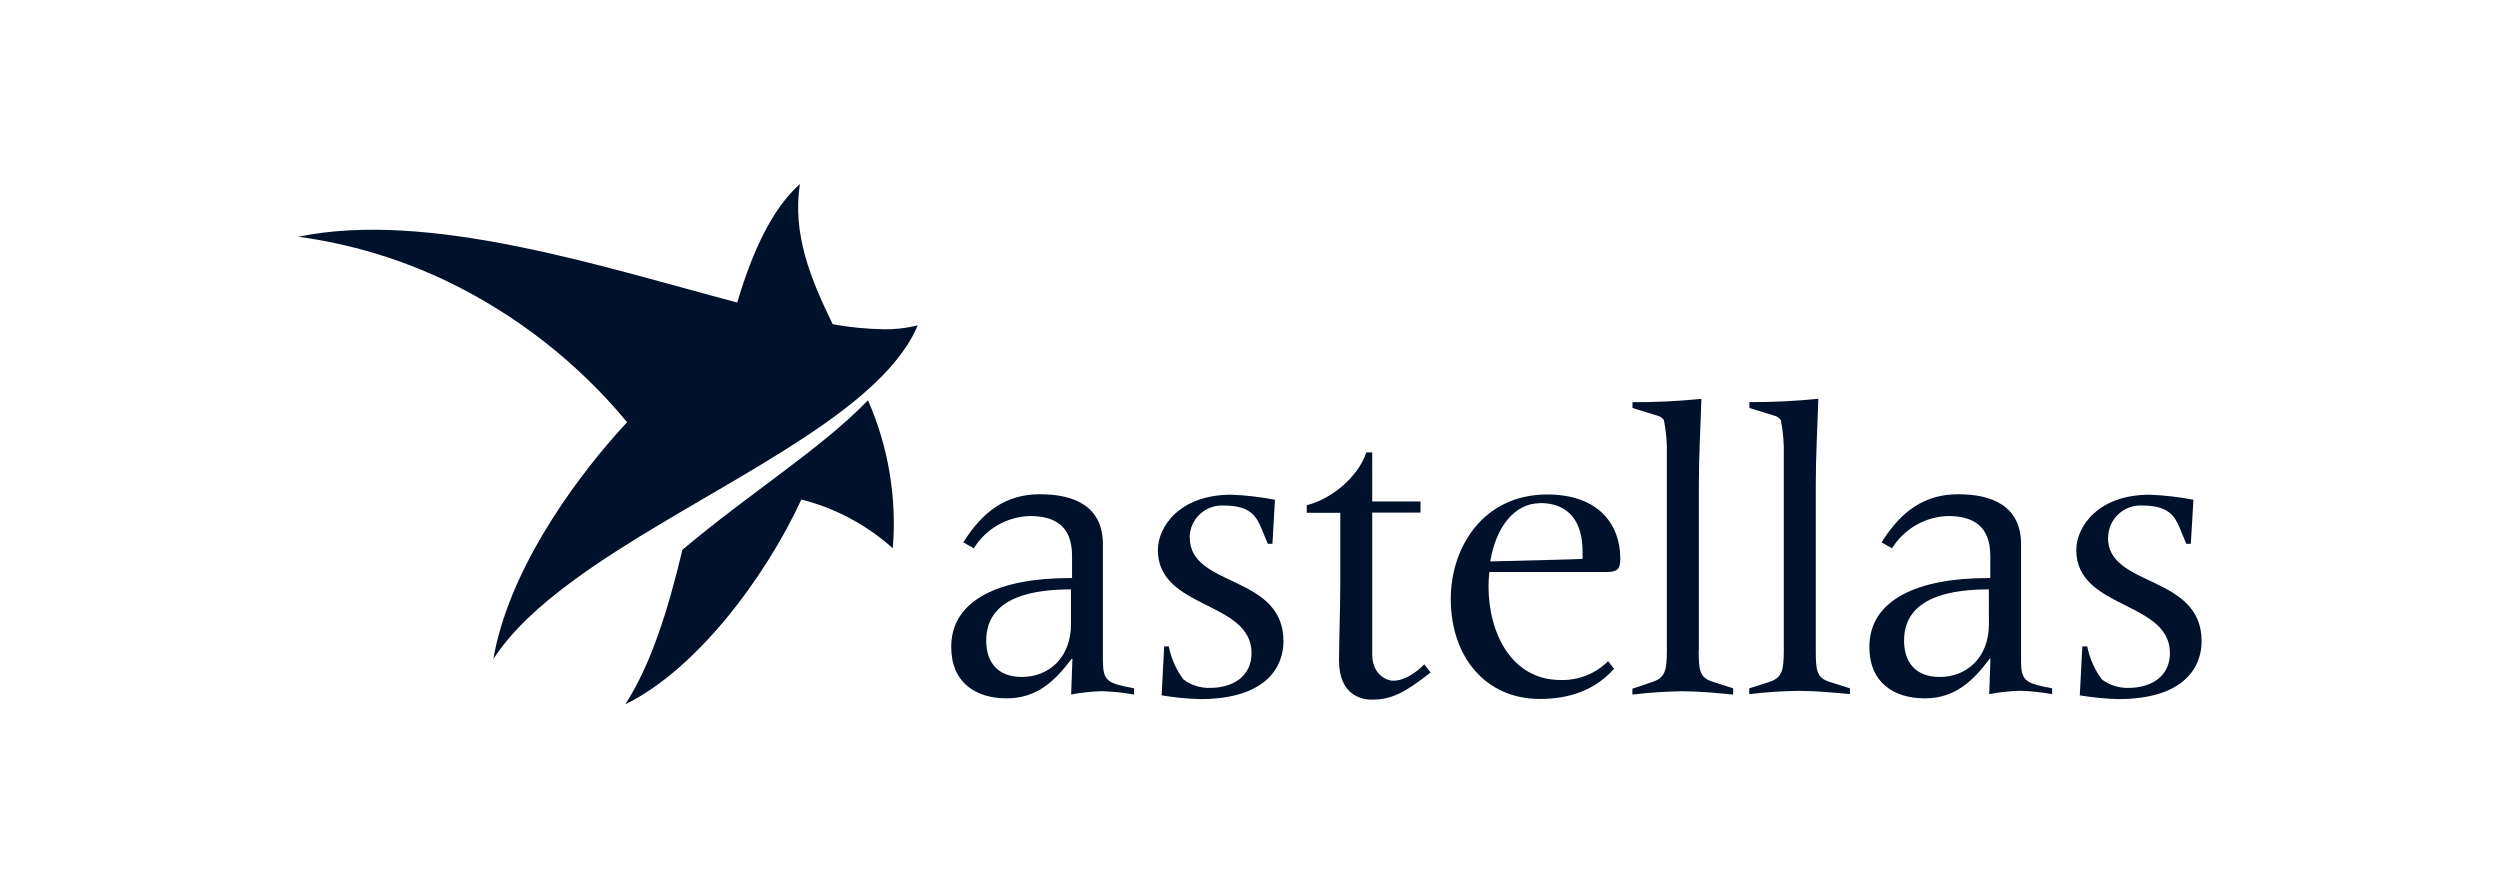
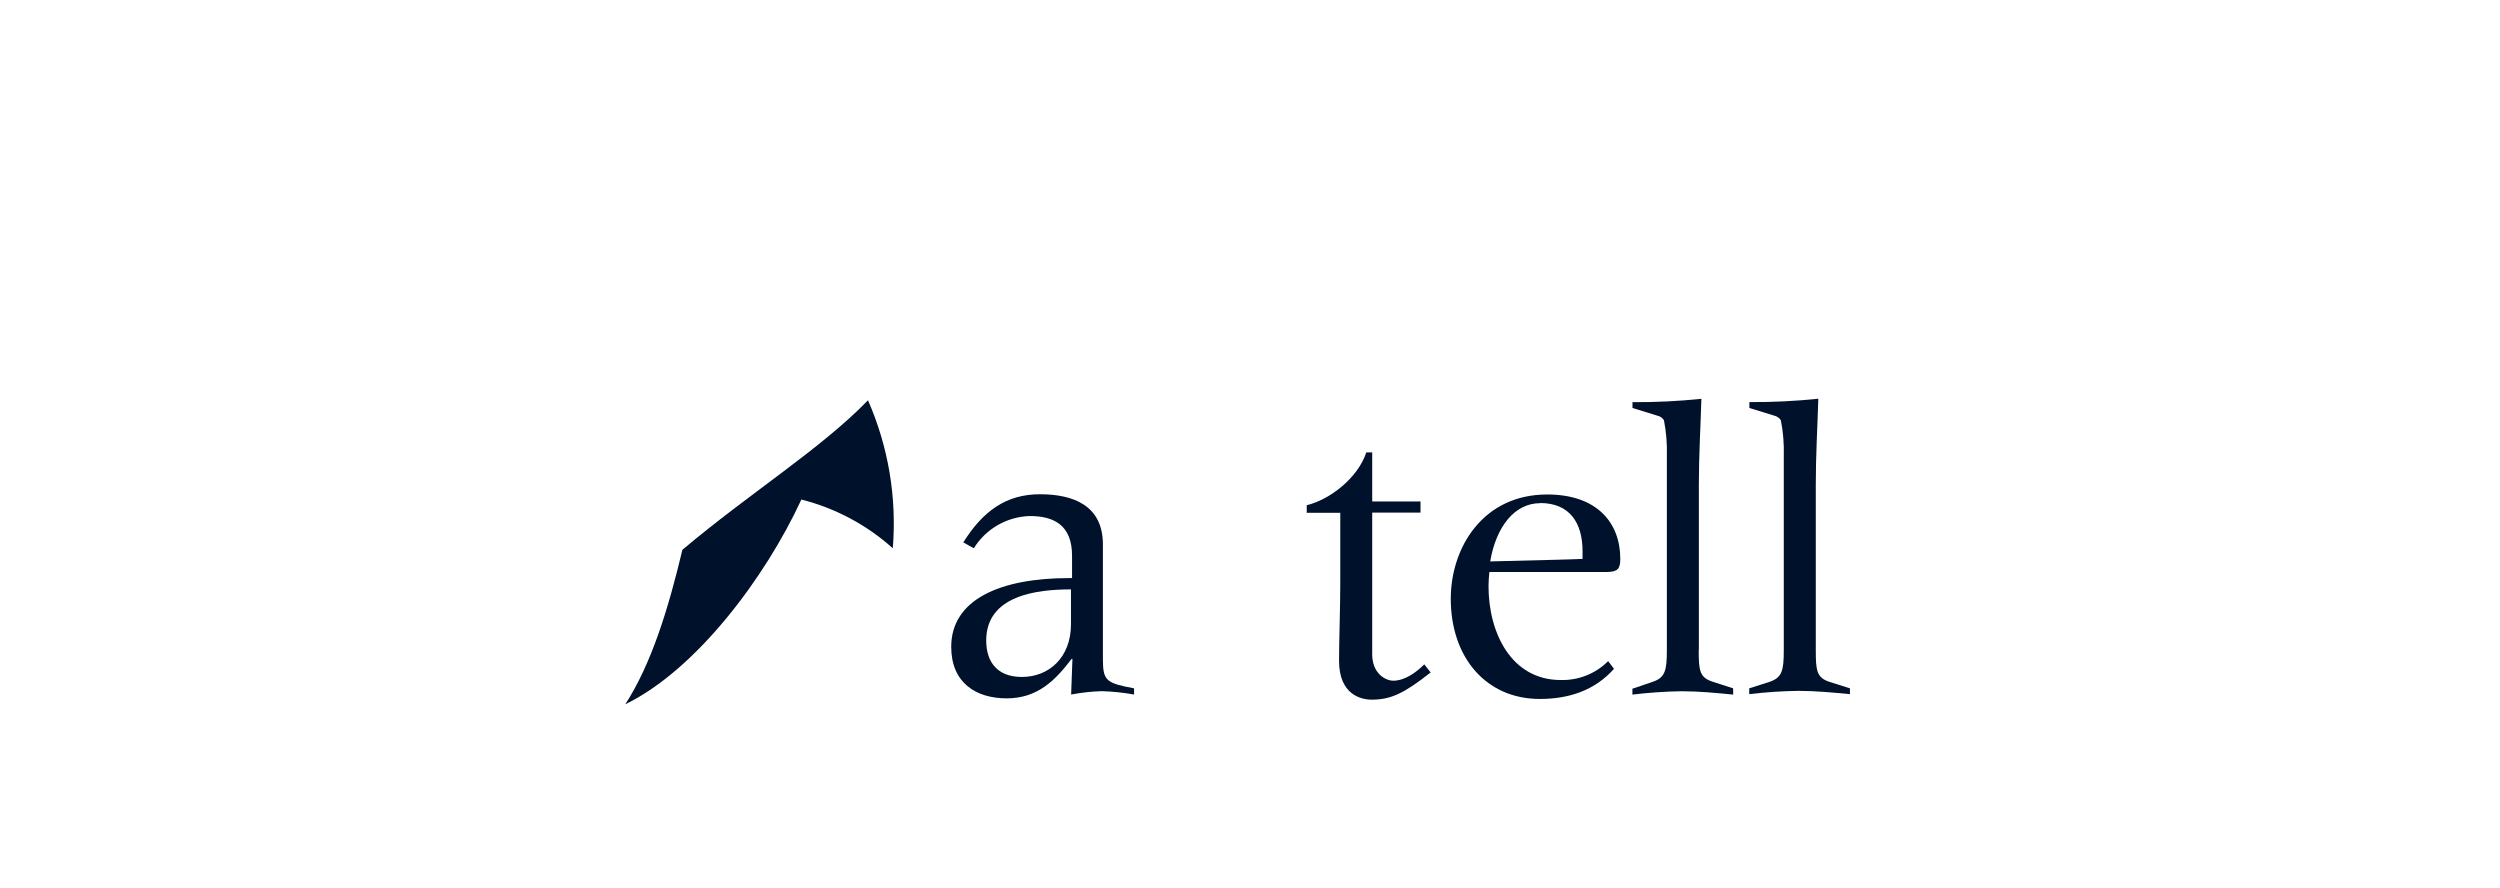
<svg xmlns="http://www.w3.org/2000/svg" width="197" height="70" viewBox="0 0 197 70" fill="none">
  <g clip-path="url(#clip0_4068_3126)">
-     <path d="M93.745 42.349C93.748 42.003 93.821 41.661 93.961 41.344C94.101 41.028 94.305 40.743 94.559 40.508C94.813 40.273 95.113 40.092 95.44 39.977C95.767 39.861 96.115 39.814 96.461 39.838C98.542 39.838 99.007 40.699 99.405 41.645L99.9 42.849H100.268L100.467 39.381C99.332 39.16 98.183 39.027 97.028 38.983C92.925 38.983 91.241 41.524 91.241 43.343C91.241 48.033 98.621 47.335 98.621 51.466C98.621 53.38 97.034 54.205 95.374 54.205C94.614 54.232 93.866 53.998 93.257 53.543C92.681 52.771 92.285 51.88 92.098 50.936H91.736L91.537 54.795C92.535 54.961 93.543 55.06 94.554 55.09C99.815 55.09 101.137 52.519 101.137 50.532C101.137 45.245 93.757 46.317 93.757 42.379" fill="#00112C" />
    <path d="M112.233 52.351C111.672 52.911 110.749 53.639 109.789 53.639C109.186 53.639 108.13 53.079 108.13 51.562V40.392H111.937V39.513H108.13V35.647H107.665C107.008 37.658 104.787 39.38 102.971 39.808V40.41H105.614V45.956C105.614 47.804 105.517 50.574 105.517 52.062C105.517 54.735 107.237 55.133 108.1 55.133C109.59 55.133 110.646 54.639 112.734 52.989L112.233 52.351Z" fill="#00112C" />
    <path d="M121.362 39.639C123.709 39.639 124.705 41.223 124.705 43.439V44.041C124.21 44.071 123.745 44.071 122.689 44.107L117.428 44.24C117.893 41.5 119.353 39.651 121.362 39.651M126.72 45.071C127.45 45.035 127.679 44.842 127.679 44.047C127.679 41.175 125.827 38.965 121.923 38.965C116.831 38.965 114.321 43.18 114.321 47.184C114.321 51.839 117.132 55.078 121.332 55.078C123.613 55.078 125.664 54.416 127.185 52.7L126.72 52.098C126.232 52.586 125.649 52.97 125.006 53.226C124.364 53.482 123.676 53.604 122.985 53.585C119.081 53.585 117.295 49.852 117.295 46.191C117.295 45.83 117.325 45.432 117.362 45.071H126.72Z" fill="#00112C" />
    <path d="M133.87 51.231V38.158C133.87 35.912 134.003 33.666 134.069 31.426C132.265 31.614 130.452 31.702 128.639 31.691V32.149L130.588 32.751C130.696 32.773 130.798 32.816 130.89 32.878C130.981 32.941 131.059 33.02 131.119 33.112C131.3 34.036 131.377 34.977 131.348 35.918V51.231C131.348 52.851 131.215 53.411 130.189 53.742L128.633 54.272V54.735C129.918 54.579 131.211 54.49 132.506 54.47C133.864 54.47 135.252 54.603 136.573 54.735V54.242L134.95 53.718C133.924 53.386 133.858 52.827 133.858 51.207" fill="#00112C" />
    <path d="M144.176 53.736C143.15 53.404 143.084 52.844 143.084 51.225V38.158C143.084 35.912 143.216 33.666 143.283 31.42C141.479 31.608 139.666 31.696 137.852 31.685V32.149L139.801 32.751C139.91 32.774 140.012 32.818 140.104 32.882C140.195 32.944 140.272 33.025 140.332 33.118C140.514 34.042 140.591 34.983 140.562 35.924V51.231C140.562 52.85 140.429 53.41 139.403 53.742L137.84 54.241V54.699C139.124 54.545 140.415 54.458 141.708 54.44C143.066 54.44 144.453 54.573 145.775 54.699V54.241L144.176 53.736Z" fill="#00112C" />
-     <path d="M156.726 49.184C156.726 51.827 154.97 53.344 152.852 53.344C150.97 53.344 150.041 52.218 150.041 50.472C150.041 46.907 154.041 46.444 156.72 46.444L156.726 49.184ZM159.26 52.122V42.909C159.26 39.838 156.943 38.947 154.3 38.947C151.658 38.947 149.805 40.272 148.267 42.74L149.093 43.204C149.56 42.452 150.205 41.825 150.973 41.382C151.74 40.939 152.606 40.692 153.492 40.663C155.374 40.663 156.835 41.356 156.835 43.8V45.553H156.599C151.169 45.553 147.307 47.239 147.307 50.972C147.307 53.808 149.256 55.03 151.676 55.03C154.095 55.03 155.513 53.609 156.798 51.893H156.847L156.75 54.699C157.546 54.546 158.353 54.458 159.164 54.434C160.018 54.459 160.869 54.547 161.71 54.699V54.242C159.628 53.844 159.26 53.681 159.26 52.092" fill="#00112C" />
    <path d="M84.393 49.184C84.393 51.827 82.643 53.344 80.525 53.344C78.637 53.344 77.714 52.218 77.714 50.472C77.714 46.907 81.714 46.444 84.393 46.444V49.184ZM86.909 52.122V42.909C86.909 39.838 84.592 38.947 81.943 38.947C79.294 38.947 77.448 40.272 75.909 42.74L76.736 43.204C77.202 42.452 77.848 41.825 78.615 41.382C79.383 40.939 80.248 40.692 81.135 40.663C83.023 40.663 84.478 41.356 84.478 43.8V45.553H84.248C78.818 45.553 74.956 47.239 74.956 50.972C74.956 53.808 76.911 55.03 79.325 55.03C81.738 55.03 83.138 53.639 84.441 51.923H84.508L84.405 54.729C85.201 54.576 86.008 54.488 86.819 54.464C87.673 54.489 88.524 54.578 89.365 54.729V54.242C87.277 53.844 86.915 53.681 86.915 52.092" fill="#00112C" />
-     <path d="M166.121 42.349C166.124 42.003 166.198 41.662 166.338 41.346C166.478 41.029 166.682 40.745 166.936 40.51C167.19 40.275 167.49 40.094 167.817 39.978C168.143 39.863 168.49 39.815 168.836 39.838C170.918 39.838 171.382 40.699 171.78 41.645L172.275 42.849H172.637L172.842 39.381C171.708 39.161 170.558 39.028 169.403 38.983C165.3 38.983 163.611 41.524 163.611 43.343C163.611 48.033 170.99 47.335 170.99 51.466C170.99 53.38 169.403 54.205 167.75 54.205C166.989 54.231 166.242 53.998 165.632 53.543C165.057 52.77 164.661 51.88 164.473 50.936H164.087L163.888 54.795C164.886 54.961 165.894 55.06 166.905 55.09C172.167 55.09 173.488 52.519 173.488 50.532C173.488 45.245 166.109 46.317 166.109 42.379" fill="#00112C" />
    <path d="M53.772 43.325C52.661 48.009 51.31 52.357 49.27 55.5C54.84 52.79 60.282 45.559 63.148 39.363C65.826 40.042 68.298 41.36 70.352 43.204C70.677 39.215 70.006 35.208 68.397 31.541C64.717 35.352 59.099 38.833 53.772 43.325Z" fill="#00112C" />
-     <path d="M72.036 25.706C71.243 25.879 70.433 25.96 69.622 25.947C68.278 25.921 66.939 25.788 65.616 25.549C63.842 21.9 62.436 18.432 63.033 14.5C60.813 16.487 59.292 19.829 58.092 23.839C47.37 20.997 33.757 16.541 23.5 18.655C27.556 19.204 31.502 20.383 35.194 22.147C40.682 24.787 45.534 28.581 49.415 33.269L48.727 34.022C44.86 38.363 40.039 45.209 38.874 51.935C40.292 49.749 42.494 47.72 45.107 45.8C53.802 39.387 67.088 34.016 71.475 27.217C71.801 26.715 72.084 26.185 72.319 25.634L72.036 25.706Z" fill="#00112C" />
  </g>
  <defs>
    <clipPath id="clip0_4068_3126">
      <rect width="150" height="41" fill="white" transform="translate(23.5 14.5)" />
    </clipPath>
  </defs>
</svg>